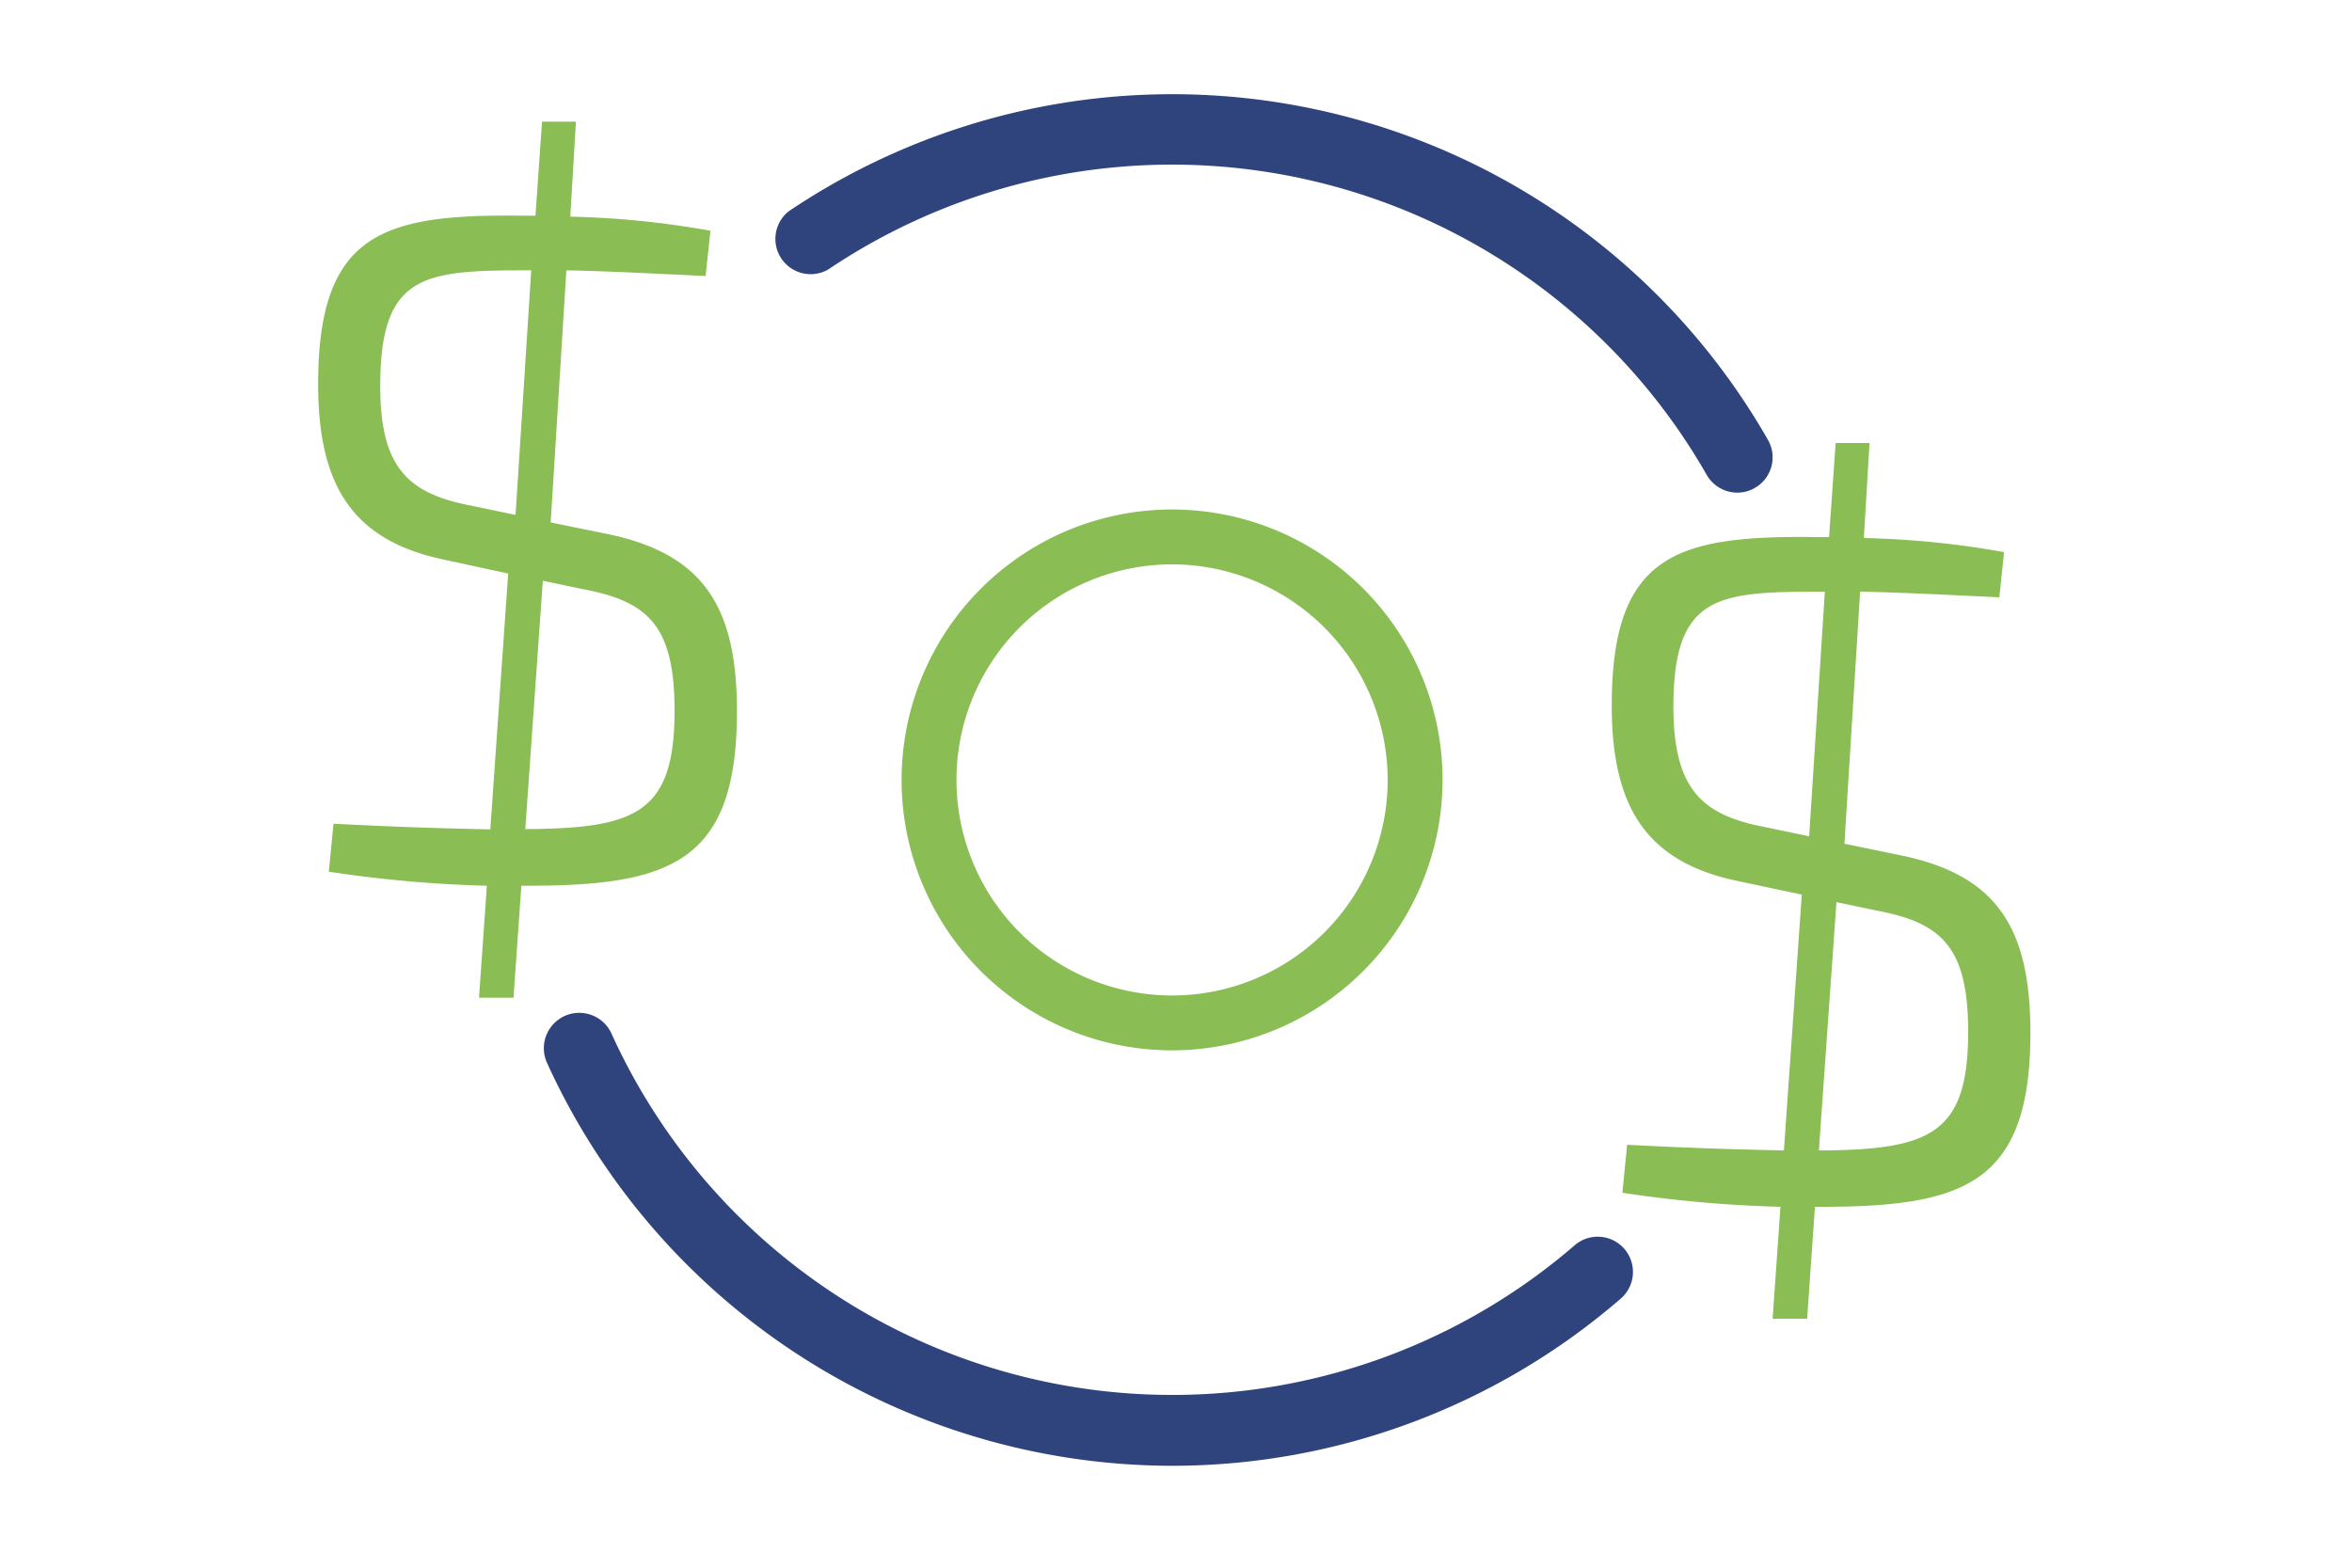
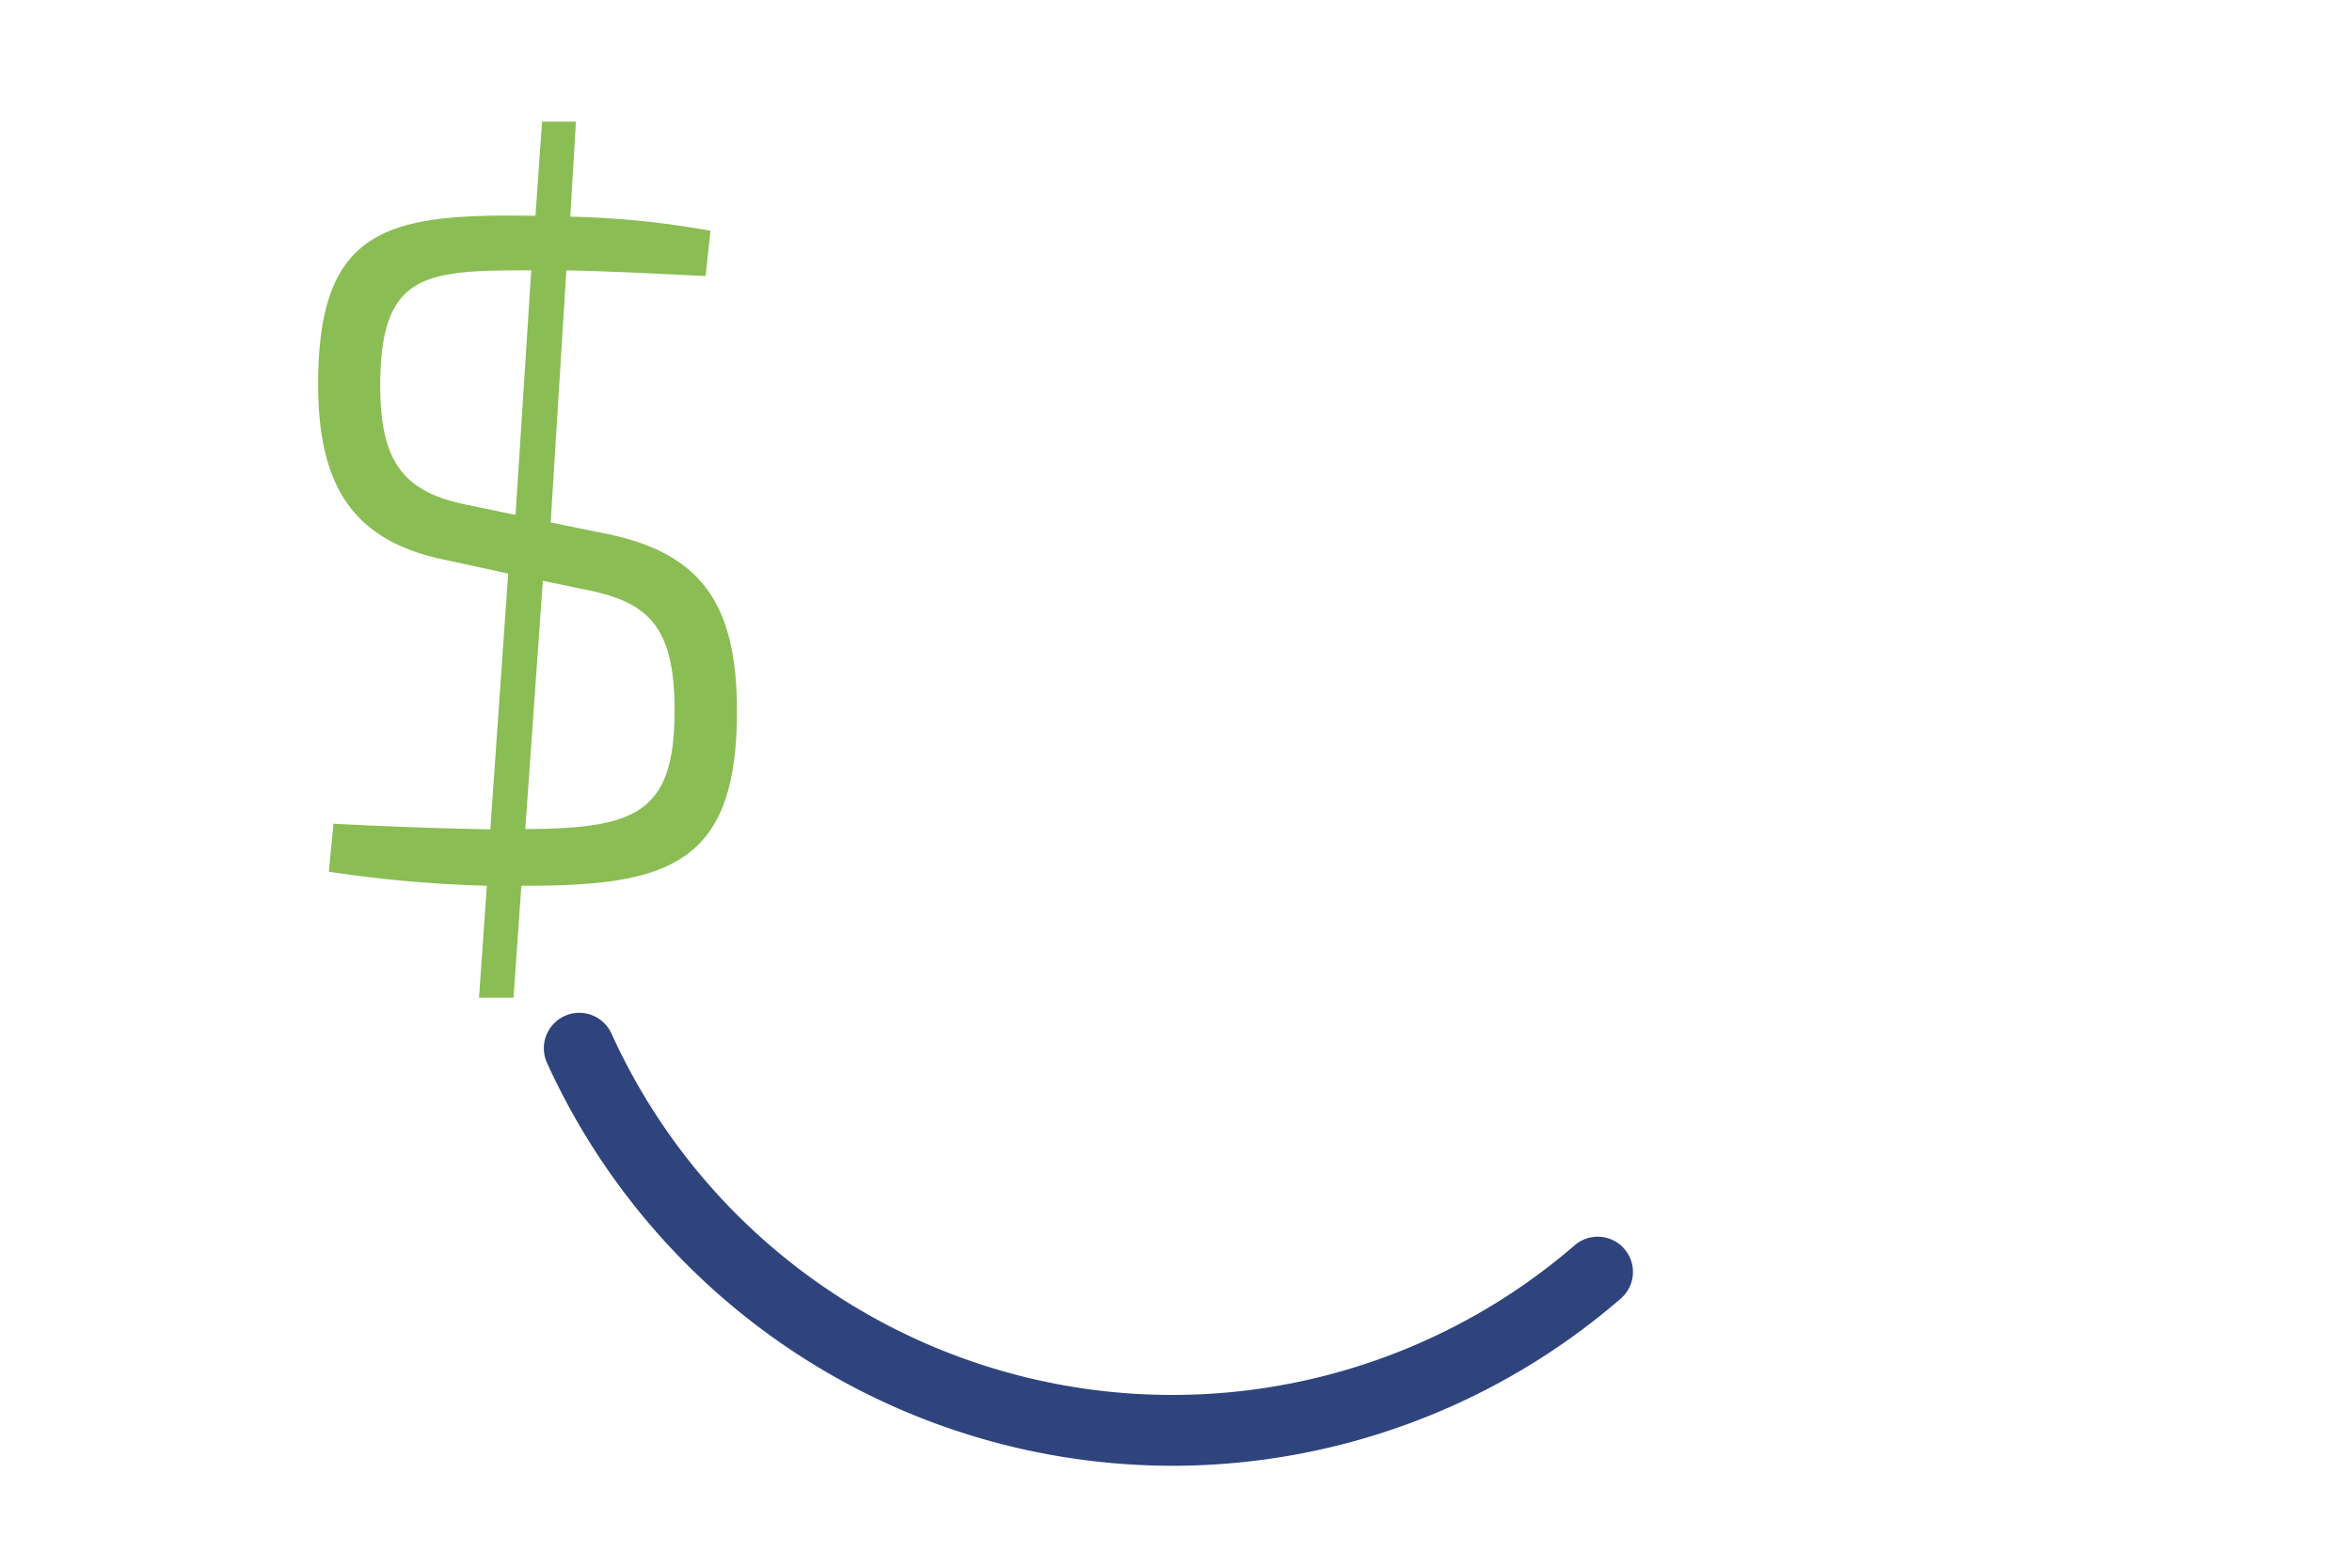
<svg xmlns="http://www.w3.org/2000/svg" id="Capa_1" data-name="Capa 1" viewBox="0 0 300 200">
  <defs>
    <style>.cls-1{fill:#8abd54;}.cls-2{fill:#2f447d;}</style>
  </defs>
  <title>Mesa de trabajo 15</title>
  <path class="cls-1" d="M77.3,68.09C89.78,70.61,94,77.45,94,90.77,94,110.08,85.46,113,67.22,113H66.5l-1,14.28H61.1l1-14.28a162.51,162.51,0,0,1-20.16-1.79l.6-6.12c9.48.48,14.64.6,20,.72l2.28-32.64L56.9,71.45C45,69.05,40.58,62,40.58,49c0-19.44,8.4-21.72,26.28-21.48H68.3l.84-12h4.32l-.72,12.12a114.3,114.3,0,0,1,17.88,1.8L90,35.21c-5.4-.24-11.64-.6-17.76-.72l-2,32.16ZM60,64.49l5.76,1.2,2-31.2H67.1C54,34.49,48.5,35,48.5,49.25,48.5,59.45,51.86,62.93,60,64.49Zm7.44,41.28c13.8-.12,18.6-2.16,18.6-15.12,0-10.8-3.36-13.92-11.64-15.48l-5.16-1.08L67,105.77Z" />
-   <path class="cls-1" d="M242.3,109.09c12.48,2.52,16.68,9.36,16.68,22.68,0,19.31-8.52,22.19-26.76,22.19h-.72l-1,14.28H226.1l1-14.28a162.51,162.51,0,0,1-20.16-1.79l.6-6.12c9.48.48,14.64.6,20,.72l2.28-32.64-7.92-1.68C210,110.05,205.58,103,205.58,90c0-19.44,8.4-21.72,26.28-21.48h1.44l.84-12h4.32l-.72,12.12a114.3,114.3,0,0,1,17.88,1.8l-.6,5.76c-5.4-.24-11.64-.6-17.76-.72l-2,32.16ZM225,105.49l5.76,1.2,2-31.2h-.72c-13.08,0-18.6.48-18.6,14.76C213.5,100.45,216.86,103.93,225,105.49Zm7.44,41.28c13.8-.12,18.6-2.16,18.6-15.12,0-10.8-3.36-13.92-11.64-15.48l-5.16-1.08L232,146.77Z" />
-   <path class="cls-1" d="M149.5,134A34.5,34.5,0,1,1,184,99.5,34.54,34.54,0,0,1,149.5,134Zm0-62A27.5,27.5,0,1,0,177,99.5,27.54,27.54,0,0,0,149.5,72Z" />
-   <path class="cls-2" d="M221.6,62.85a4.51,4.51,0,0,1-3.91-2.27A78.55,78.55,0,0,0,105.61,34.4a4.5,4.5,0,0,1-5-7.45A87.53,87.53,0,0,1,225.5,56.11a4.49,4.49,0,0,1-1.67,6.14A4.42,4.42,0,0,1,221.6,62.85Z" />
  <path class="cls-2" d="M149.5,187a87.71,87.71,0,0,1-79.73-51.41A4.5,4.5,0,1,1,78,131.87a78.54,78.54,0,0,0,122.85,27,4.49,4.49,0,1,1,5.88,6.8A87.46,87.46,0,0,1,149.5,187Z" />
</svg>